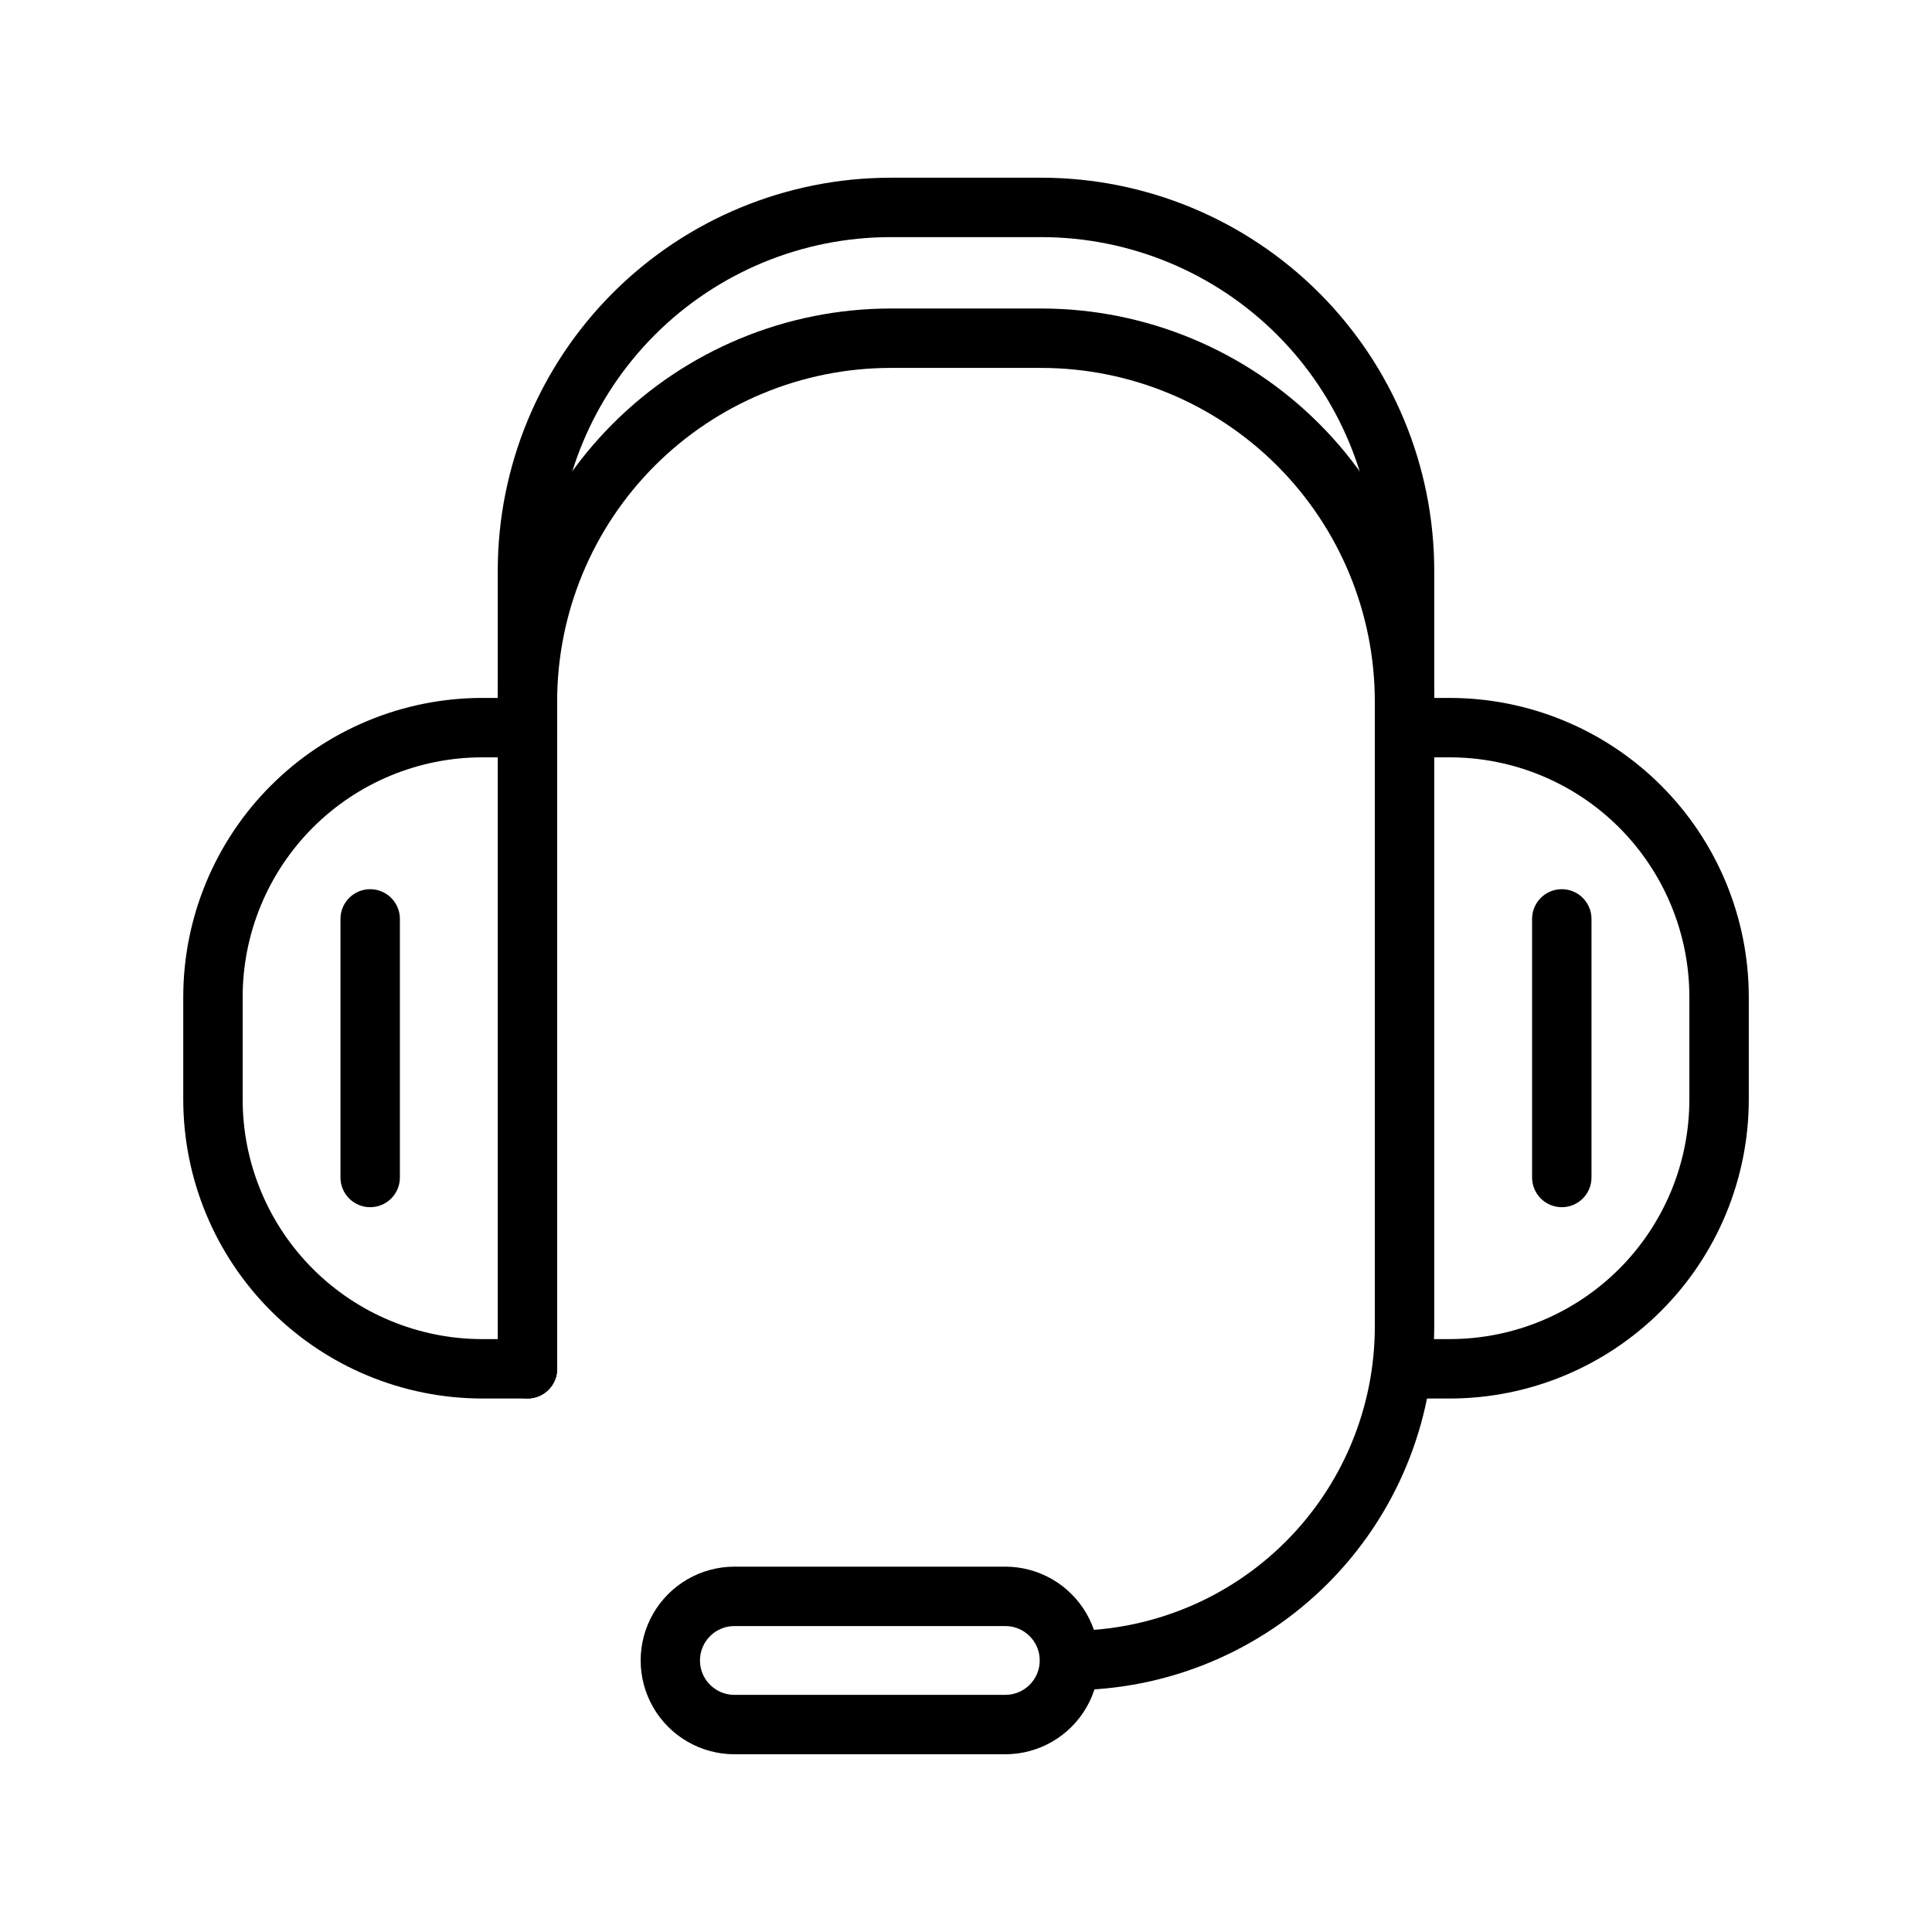
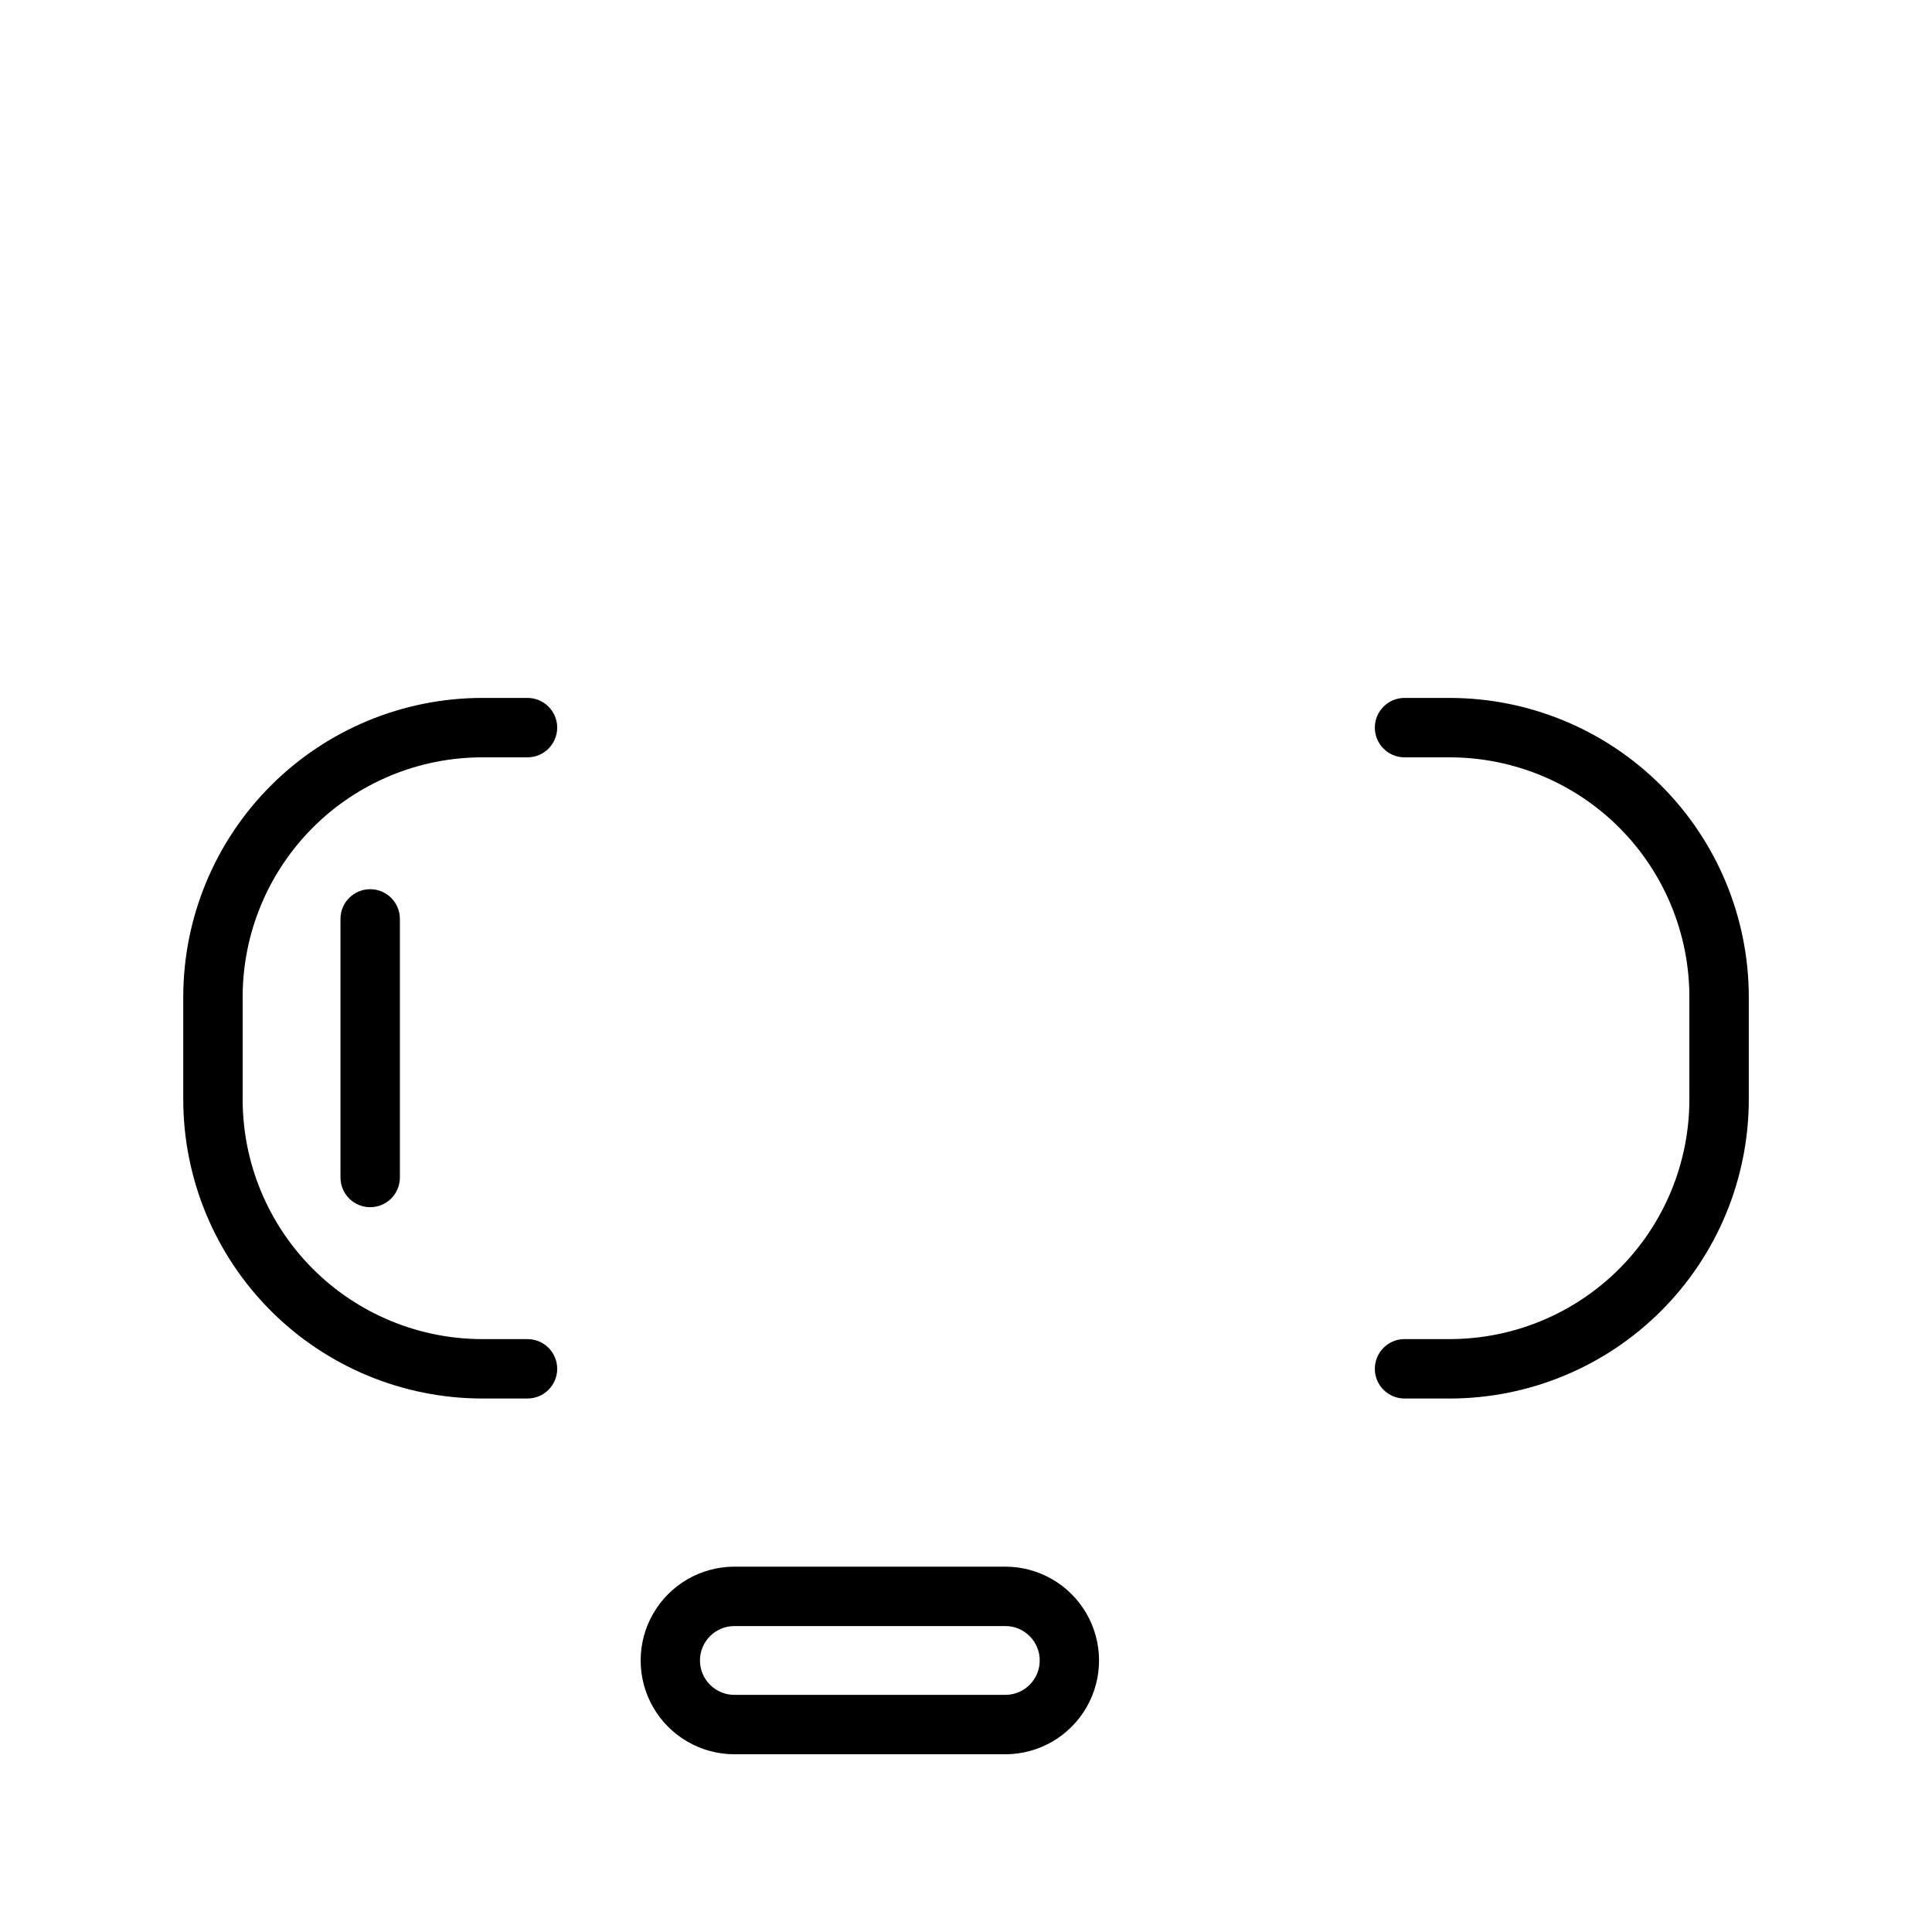
<svg xmlns="http://www.w3.org/2000/svg" fill="#000000" width="800px" height="800px" version="1.1" viewBox="144 144 512 512">
  <g>
-     <path d="m427.79 591.91c-4.348 0-7.871-3.523-7.871-7.871 0-4.348 3.523-7.871 7.871-7.871 21.359-0.023 41.832-8.52 56.934-23.621 15.102-15.098 23.594-35.574 23.617-56.93v-200.47c-0.027-23.41-9.336-45.859-25.891-62.414-16.559-16.555-39.004-25.867-62.414-25.891h-40.074c-23.414 0.023-45.859 9.336-62.414 25.891-16.555 16.555-25.867 39.004-25.895 62.414v211.6c0 4.348-3.523 7.871-7.871 7.871s-7.871-3.523-7.871-7.871v-211.6c0.031-27.586 11.004-54.031 30.508-73.539 19.508-19.508 45.953-30.48 73.543-30.512h40.074c27.586 0.031 54.031 11.004 73.539 30.512s30.48 45.953 30.512 73.539v200.47c-0.031 25.531-10.184 50.004-28.238 68.059-18.051 18.051-42.527 28.207-68.059 28.234z" />
    <path d="m283.79 514.62h-12.023c-21-0.023-41.133-8.379-55.98-23.227-14.848-14.848-23.199-34.98-23.223-55.98v-27.25c0.023-21 8.375-41.133 23.223-55.98s34.98-23.199 55.98-23.227h12.023c4.348 0 7.871 3.527 7.871 7.875 0 4.348-3.523 7.871-7.871 7.871h-12.023c-16.824 0.02-32.957 6.711-44.852 18.605-11.898 11.898-18.59 28.031-18.609 44.855v27.254c0.02 16.824 6.711 32.953 18.609 44.852 11.895 11.898 28.027 18.59 44.852 18.609h12.023c4.348 0 7.871 3.523 7.871 7.871s-3.523 7.871-7.871 7.871z" />
    <path d="m528.24 514.62h-12.023c-4.348 0-7.871-3.523-7.871-7.871s3.523-7.875 7.871-7.875h12.023c16.828-0.016 32.957-6.711 44.855-18.605 11.895-11.898 18.59-28.027 18.605-44.855v-27.25c-0.016-16.824-6.711-32.957-18.605-44.855-11.898-11.895-28.027-18.586-44.855-18.605h-12.023c-4.348 0-7.871-3.523-7.871-7.871 0-4.348 3.523-7.875 7.871-7.875h12.023c21 0.027 41.133 8.379 55.98 23.227s23.203 34.98 23.227 55.98v27.254c-0.023 20.996-8.379 41.129-23.227 55.977-14.848 14.848-34.98 23.203-55.98 23.227z" />
    <path d="m242.1 463.92c-2.086 0-4.09-0.828-5.566-2.305-1.477-1.477-2.305-3.481-2.305-5.566v-68.527c0-4.348 3.523-7.875 7.871-7.875 4.348 0 7.875 3.527 7.875 7.875v68.527c0 2.086-0.828 4.09-2.305 5.566-1.477 1.477-3.481 2.305-5.57 2.305z" />
-     <path d="m557.89 463.92c-2.09 0-4.09-0.828-5.566-2.305-1.477-1.477-2.305-3.481-2.305-5.566v-68.527c0-4.348 3.523-7.875 7.871-7.875s7.871 3.527 7.871 7.875v68.527c0.004 2.086-0.828 4.09-2.305 5.566-1.477 1.477-3.477 2.305-5.566 2.305z" />
-     <path d="m516.21 337.69c-2.086 0-4.09-0.828-5.566-2.305-1.477-1.477-2.305-3.481-2.305-5.566-0.023-23.414-9.336-45.859-25.891-62.418-16.555-16.555-39-25.867-62.414-25.898h-40.074c-23.414 0.031-45.859 9.344-62.414 25.898-16.555 16.559-25.867 39.004-25.895 62.418 0 4.348-3.523 7.871-7.871 7.871s-7.871-3.523-7.871-7.871c0.027-27.59 11-54.035 30.508-73.543 19.504-19.512 45.953-30.484 73.543-30.516h40.074c27.586 0.031 54.035 11.004 73.543 30.516 19.504 19.508 30.477 45.953 30.508 73.543 0 2.086-0.828 4.09-2.305 5.566-1.477 1.477-3.481 2.305-5.57 2.305z" />
    <path d="m410.46 608.9h-71.879c-8.867-0.02-17.051-4.766-21.48-12.445-4.426-7.684-4.426-17.145 0-24.828 4.43-7.684 12.613-12.426 21.48-12.449h71.879c8.867 0.023 17.051 4.766 21.477 12.449s4.426 17.145 0 24.828c-4.426 7.68-12.609 12.426-21.477 12.445zm-71.879-33.977c-5.023 0.02-9.082 4.098-9.082 9.117 0 5.019 4.059 9.098 9.082 9.117h71.879c5.019-0.02 9.078-4.098 9.078-9.117 0-5.019-4.059-9.098-9.078-9.117z" />
  </g>
</svg>